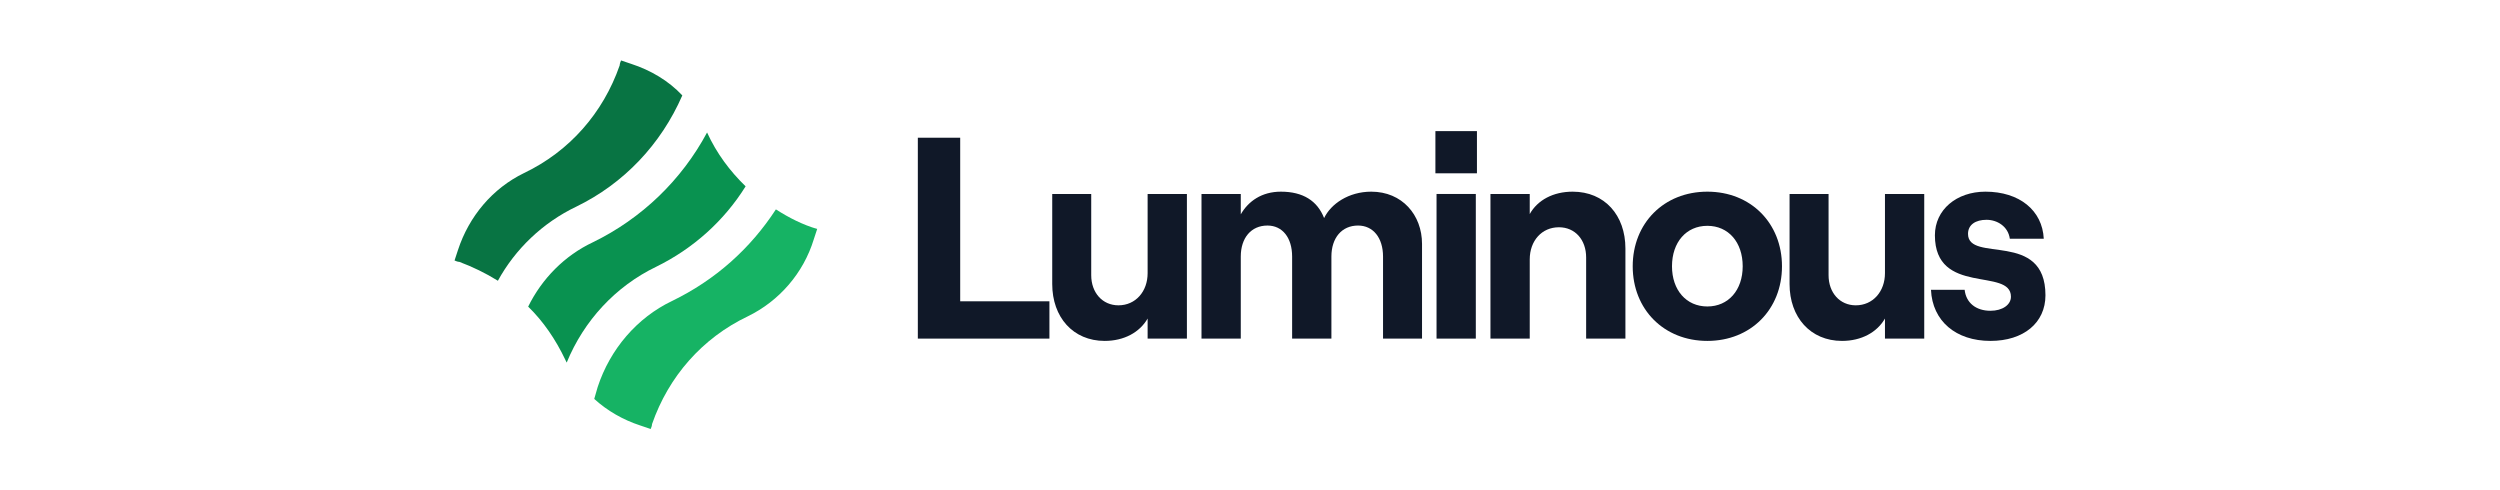
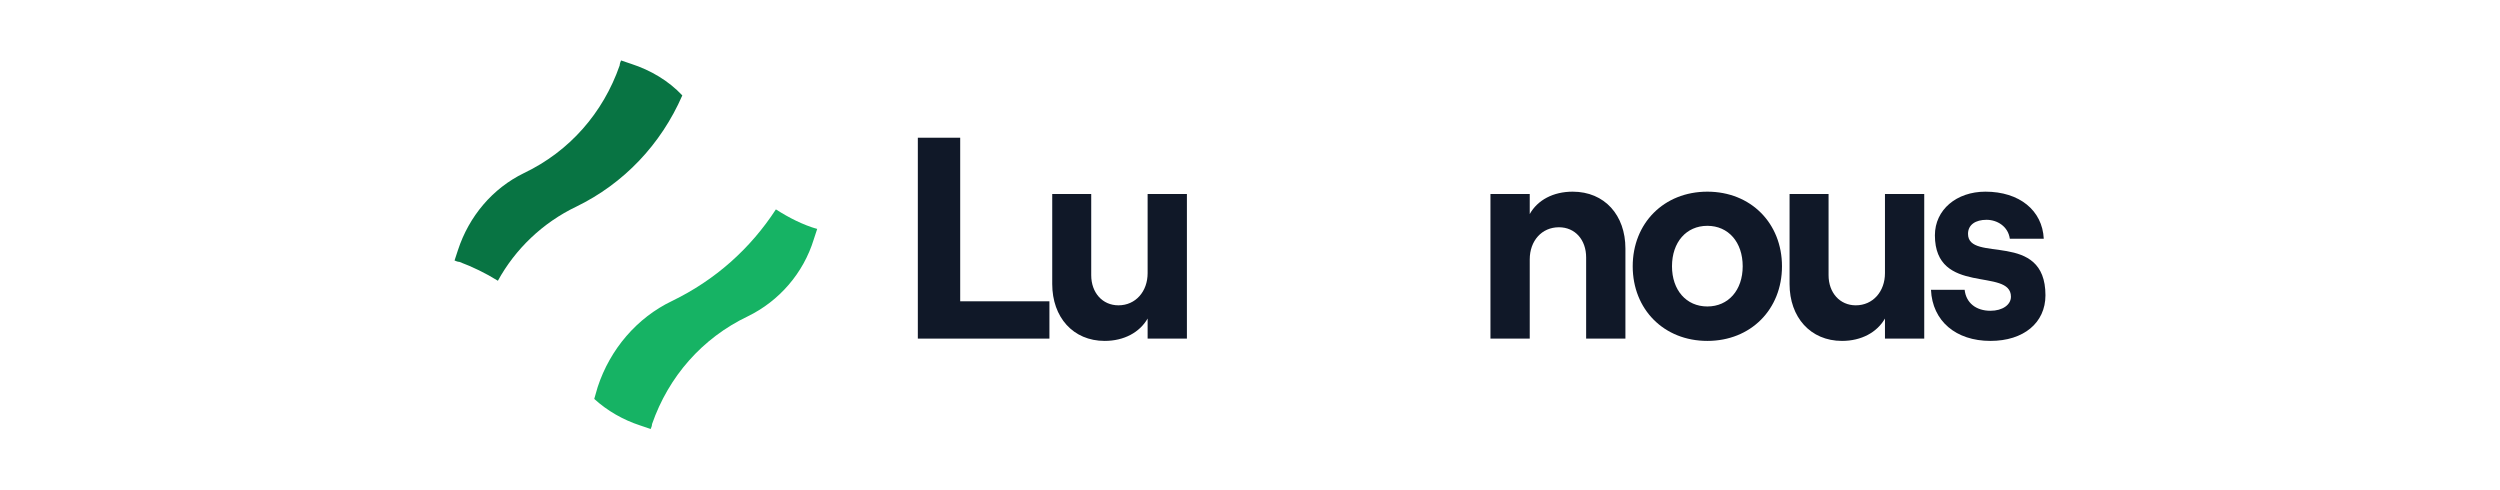
<svg xmlns="http://www.w3.org/2000/svg" width="286" height="56" viewBox="0 0 286 56" fill="none">
  <path d="M65.933 23.637C71.365 20.996 75.616 16.516 78.056 10.915C76.482 9.234 74.435 8.034 72.231 7.314L71.05 6.914C70.972 7.074 70.893 7.314 70.893 7.474C69.004 12.915 65.146 17.316 59.951 19.796C56.33 21.556 53.653 24.757 52.394 28.598L52 29.798C52.157 29.878 52.394 29.958 52.551 29.958C54.047 30.518 55.542 31.238 56.959 32.118C58.927 28.517 62.076 25.477 65.933 23.637Z" fill="#087443" />
  <path d="M88.763 23.953C85.85 28.434 81.835 32.034 76.876 34.435C72.861 36.355 69.791 39.956 68.374 44.276L67.981 45.637C69.476 46.997 71.287 48.037 73.255 48.677L74.436 49.077C74.514 48.917 74.593 48.677 74.593 48.517C76.482 43.076 80.34 38.675 85.535 36.195C89.156 34.435 91.912 31.234 93.092 27.394L93.486 26.194C91.833 25.713 90.258 24.913 88.763 23.953Z" fill="#16B364" />
-   <path d="M64.83 41.48C66.798 36.68 70.419 32.759 75.064 30.519C79.315 28.438 82.857 25.238 85.298 21.317C83.487 19.557 81.991 17.557 80.889 15.156C77.977 20.597 73.411 24.998 67.822 27.718C64.594 29.238 61.996 31.879 60.422 35.079C62.154 36.76 63.571 38.84 64.673 41.16C64.673 41.16 64.751 41.32 64.83 41.48Z" fill="#099250" />
  <path d="M105 38.737H120.054V34.469H109.847V15.755H105V38.737Z" fill="#101828" />
  <path d="M135.782 22.19H131.288V31.252C131.288 33.353 129.908 34.929 127.95 34.929C126.12 34.929 124.836 33.484 124.836 31.482V22.19H120.375V32.499C120.375 36.275 122.75 39 126.377 39C128.592 39 130.389 38.015 131.288 36.439V38.737H135.782V22.19Z" fill="#101828" />
-   <path d="M137.451 38.737H141.945V29.348C141.945 27.213 143.133 25.802 144.994 25.802C146.728 25.802 147.819 27.213 147.819 29.348V38.737H152.313V29.348C152.313 27.213 153.5 25.802 155.362 25.802C157.095 25.802 158.219 27.213 158.219 29.348V38.737H162.68V27.903C162.68 24.587 160.401 21.927 156.871 21.927C154.271 21.927 152.248 23.339 151.478 24.948C150.708 22.978 149.071 21.927 146.535 21.927C144.352 21.927 142.812 23.011 141.945 24.521V22.19H137.451V38.737Z" fill="#101828" />
-   <path d="M164.211 15V19.826H168.962V15H164.211ZM164.34 38.737H168.833V22.19H164.34V38.737Z" fill="#101828" />
  <path d="M170.508 38.737H175.002V29.676C175.002 27.542 176.382 25.999 178.34 25.999C180.202 25.999 181.454 27.443 181.454 29.446V38.737H185.948V28.428C185.948 24.62 183.572 21.927 179.913 21.927C177.698 21.927 175.901 22.88 175.002 24.488V22.19H170.508V38.737Z" fill="#101828" />
  <path d="M195.321 39C200.296 39 203.859 35.389 203.859 30.464C203.859 25.539 200.296 21.927 195.321 21.927C190.345 21.927 186.782 25.539 186.782 30.464C186.782 35.389 190.345 39 195.321 39ZM195.321 35.06C192.913 35.06 191.276 33.189 191.276 30.464C191.276 27.706 192.913 25.834 195.321 25.834C197.728 25.834 199.365 27.706 199.365 30.464C199.365 33.189 197.728 35.06 195.321 35.06Z" fill="#101828" />
  <path d="M220.133 22.19H215.64V31.252C215.64 33.353 214.259 34.929 212.301 34.929C210.472 34.929 209.188 33.484 209.188 31.482V22.19H204.726V32.499C204.726 36.275 207.102 39 210.729 39C212.943 39 214.741 38.015 215.64 36.439V38.737H220.133V22.19Z" fill="#101828" />
  <path d="M227.709 39C231.496 39 234 36.932 234 33.78C234 26.294 225.141 30.135 225.141 26.754C225.141 25.703 226.008 25.145 227.259 25.145C228.479 25.145 229.731 25.9 229.924 27.312H233.807C233.647 24.062 231.015 21.927 227.131 21.927C223.825 21.927 221.353 23.996 221.353 26.918C221.353 33.878 230.052 30.562 230.052 33.944C230.052 34.863 229.089 35.553 227.709 35.553C226.04 35.553 224.916 34.633 224.756 33.156H220.904C221.064 36.735 223.761 39 227.709 39Z" fill="#101828" />
</svg>